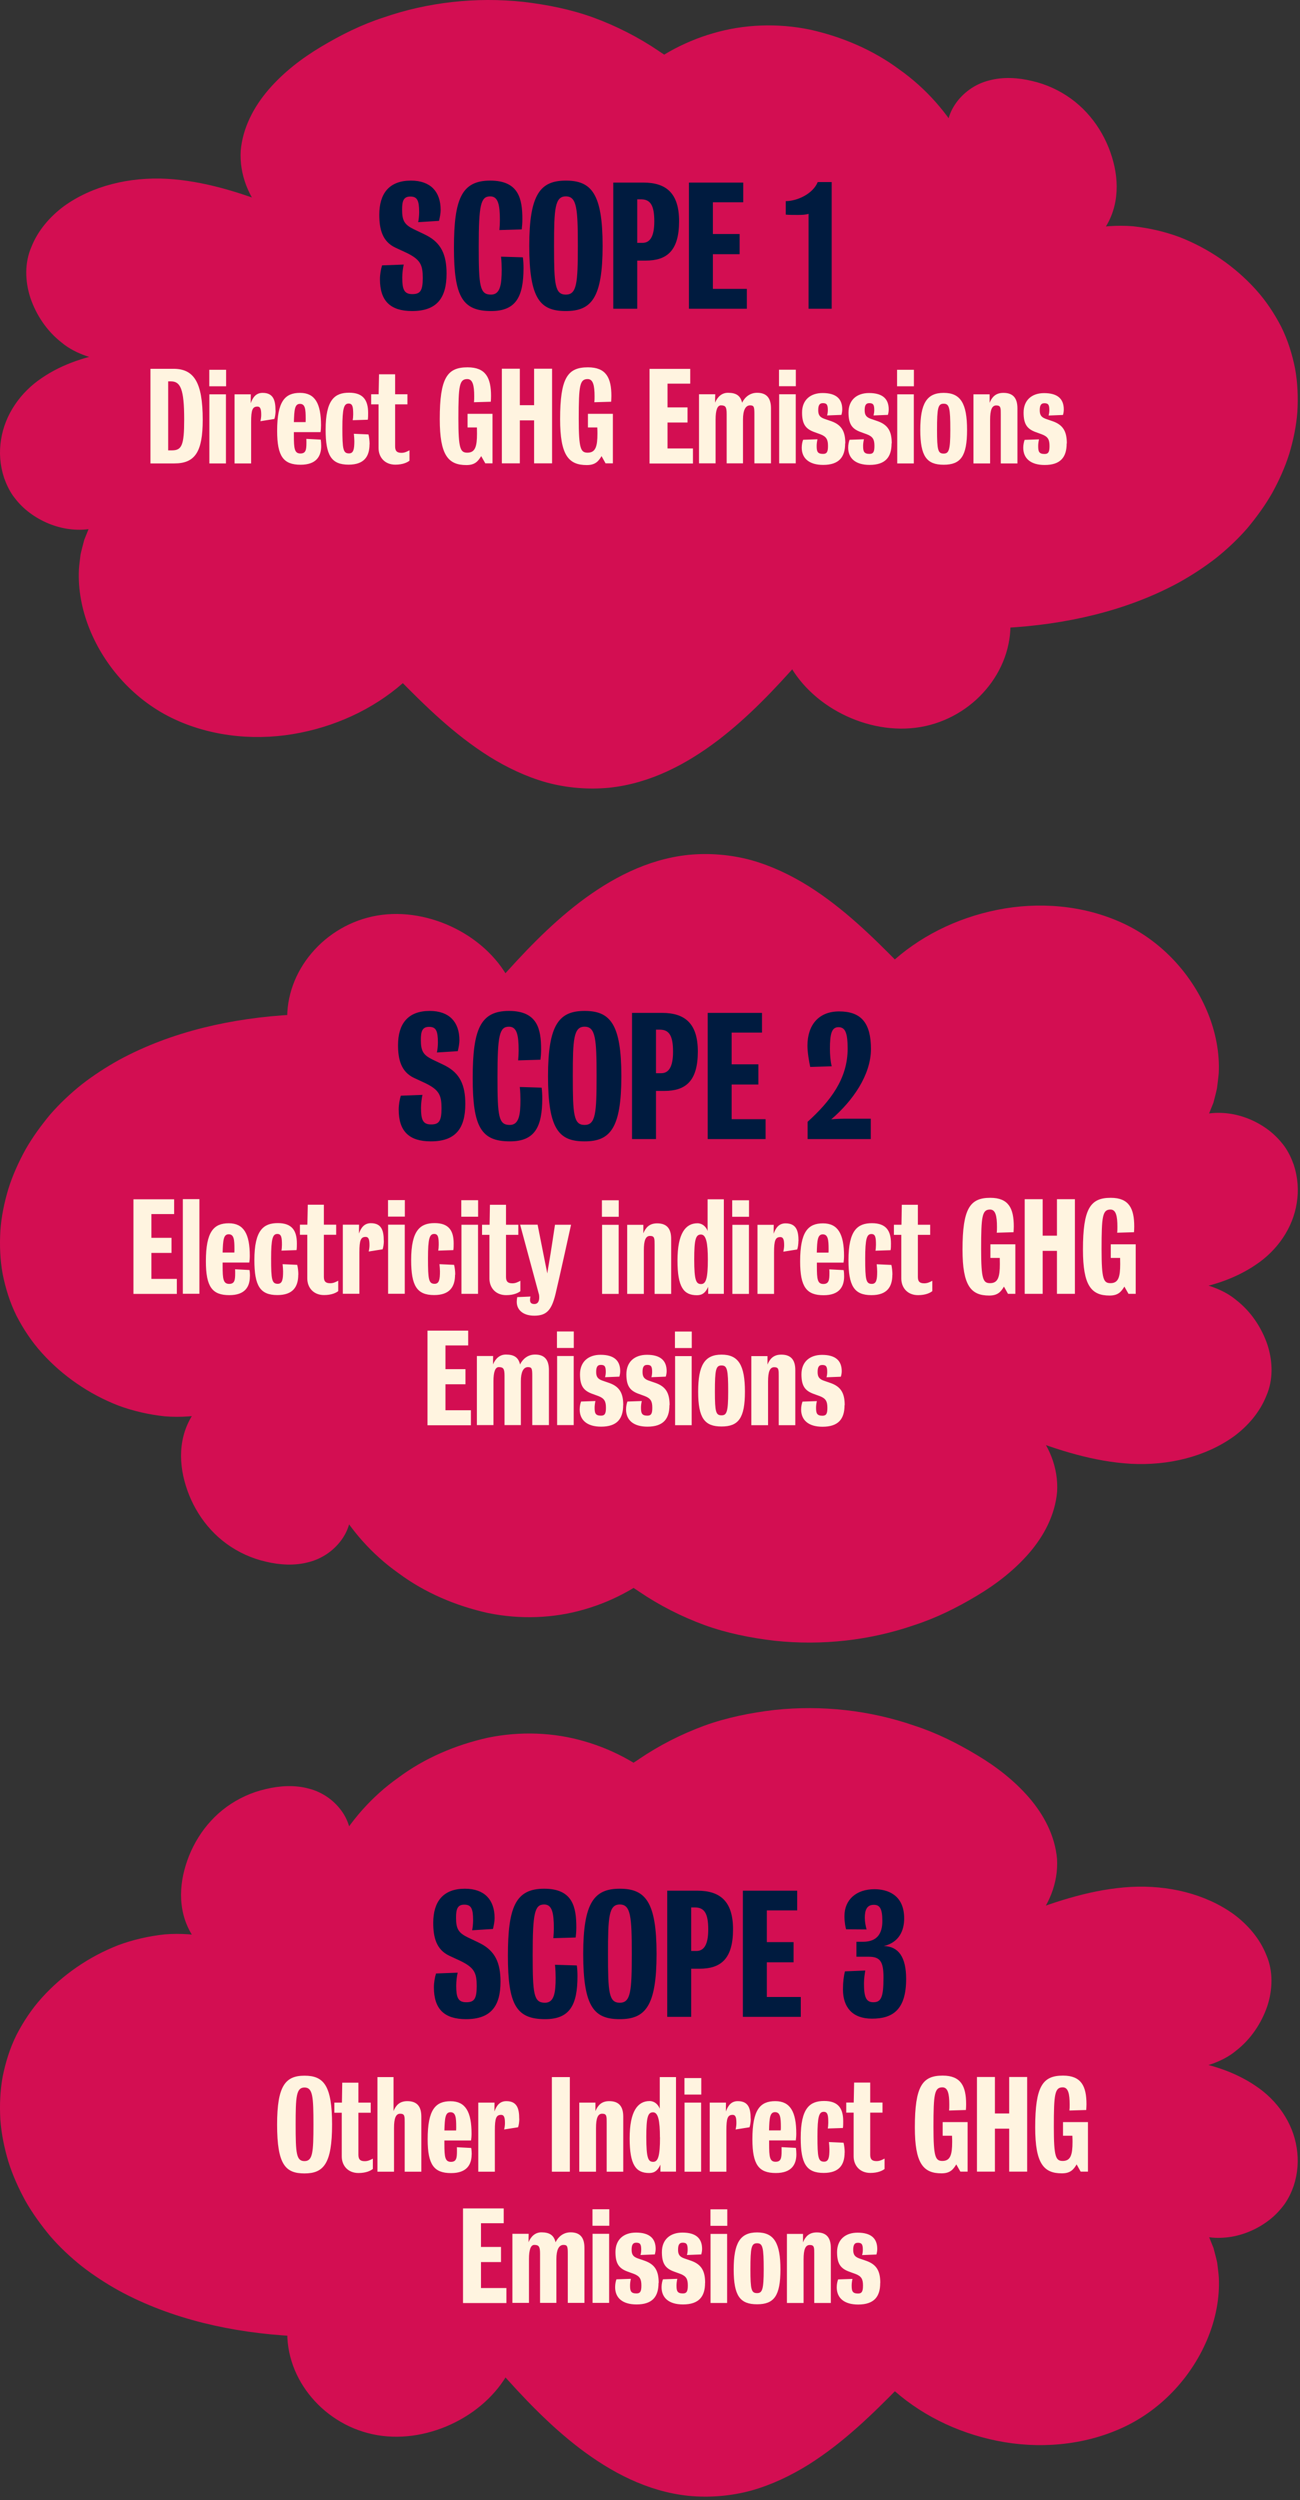
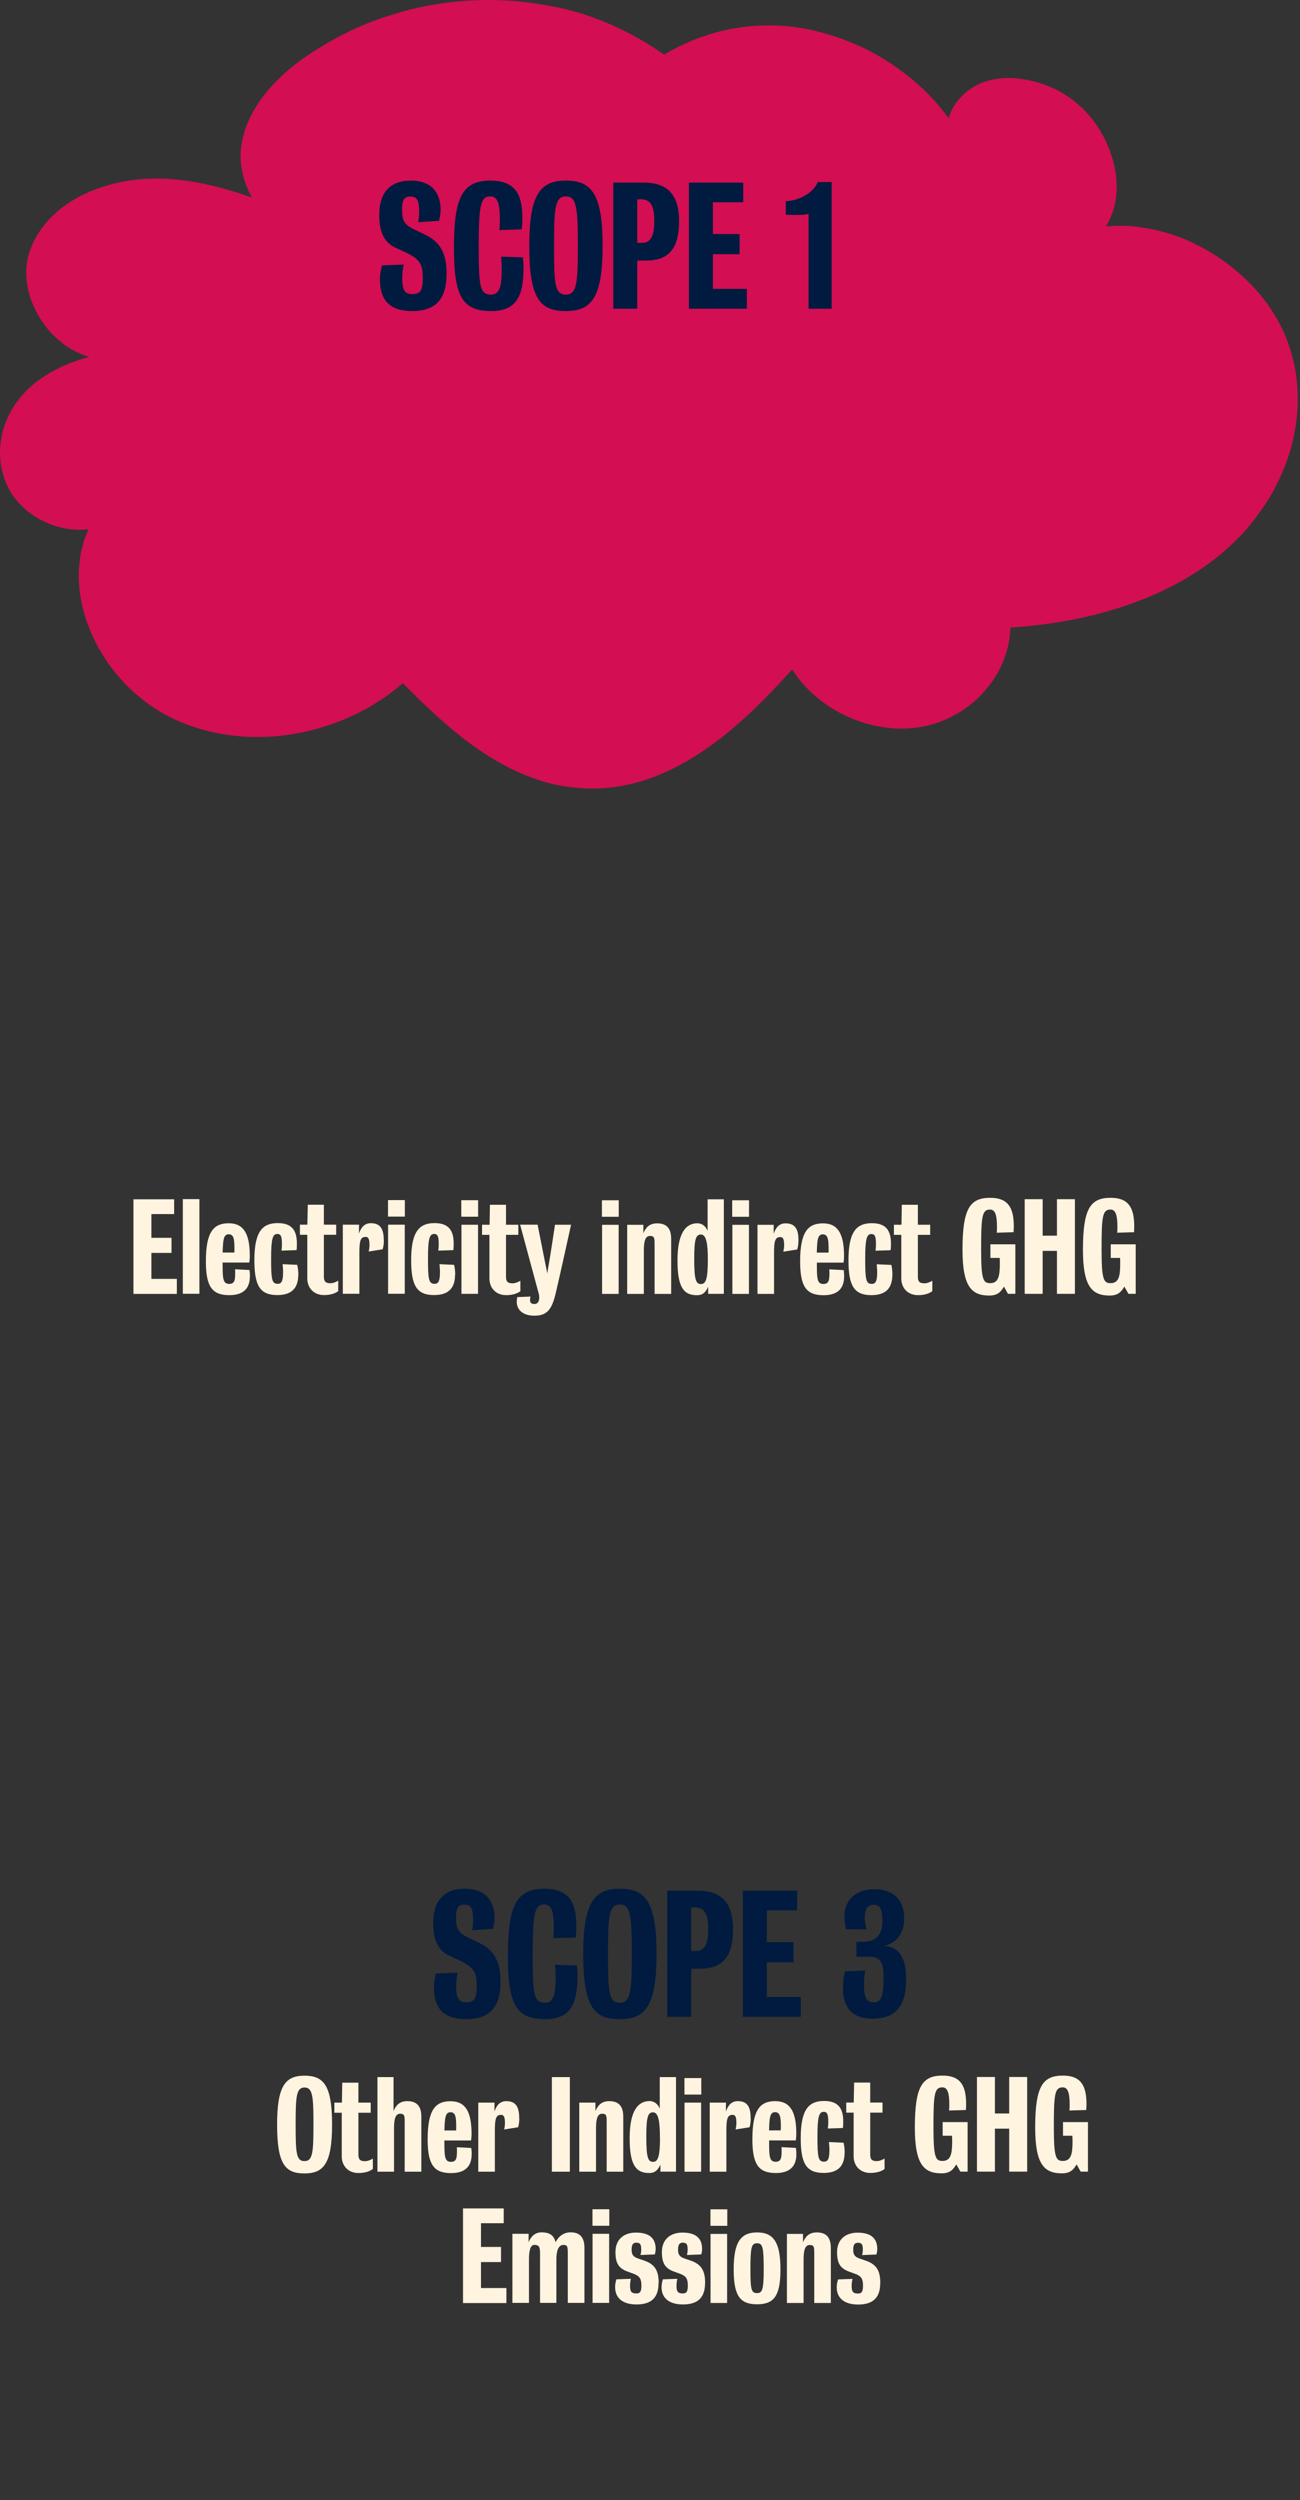
<svg xmlns="http://www.w3.org/2000/svg" width="258" height="496" viewBox="0 0 258 496" fill="none">
  <rect x="0" y="0" width="258" height="496" fill="#333333" stroke="none" />
  <path d="M19.602 103.479C19.195 103.724 18.756 103.854 18.446 103.919C18.137 104.001 17.99 104.082 17.844 104.31L16.72 107.097C16.476 108.059 16.199 109.02 15.988 109.998C15.873 110.992 15.727 111.97 15.662 112.964C15.466 116.957 16.248 120.982 17.762 124.763C20.791 132.293 26.767 139.056 34.697 142.723C42.545 146.357 51.533 147.009 59.642 145.363C67.783 143.733 75.29 139.969 81.054 134.525L78.856 134.427C84.376 140.05 90.123 145.705 97.092 150.089C100.577 152.257 104.371 154.082 108.425 155.223C112.48 156.331 116.746 156.673 120.865 156.282C129.186 155.418 136.383 151.491 142.456 146.895C148.563 142.234 153.74 136.742 158.674 131.168L156.101 130.744C158.316 135.422 162.387 139.251 167.125 141.647C171.863 144.059 177.416 145.135 182.675 144.238C187.918 143.342 192.51 140.555 195.685 136.791C198.877 133.042 200.749 128.202 200.521 123.182L199.137 124.584H199.202C211.431 123.948 223.545 121.227 233.95 115.572C236.523 114.137 238.981 112.54 241.293 110.748C243.557 108.939 245.673 106.95 247.562 104.783C249.386 102.583 251.079 100.269 252.48 97.808C253.847 95.314 255.02 92.739 255.867 90.034C256.681 87.329 257.267 84.542 257.479 81.69C257.641 78.854 257.544 75.969 257.023 73.117C256.453 70.282 255.59 67.479 254.271 64.822C252.903 62.182 251.242 59.672 249.207 57.423C245.136 52.925 239.926 49.307 234.064 47.026C231.117 45.934 228.023 45.233 224.88 44.891C221.721 44.63 218.53 44.891 215.42 45.526L216.934 47.987L216.983 47.938C219.116 46.015 220.5 43.538 221.151 40.947C221.803 38.355 221.738 35.65 221.184 33.059C220.061 27.909 217.146 22.906 212.538 19.565C210.226 17.902 207.604 16.697 204.804 16.061C202.035 15.393 199.056 15.213 196.288 15.963C193.487 16.664 191.045 18.44 189.514 20.755C187.983 23.052 187.348 26.133 188.439 29.099L191.224 28.121V28.088C188.13 22.482 183.782 17.528 178.474 13.779C173.264 9.901 167.109 7.293 160.742 5.875C154.343 4.555 147.651 4.8 141.545 6.592C135.422 8.352 129.87 11.53 125.311 15.686L127.769 17.43V17.397L131.14 11.921L131.807 10.829L130.765 10.145L130.733 10.113C126.662 7.358 122.315 5.158 117.804 3.496C113.278 1.85 108.556 0.921 103.85 0.367C94.406 -0.644 84.848 0.448 76.136 3.463C71.74 4.881 67.637 6.935 63.745 9.265C59.853 11.579 56.255 14.366 53.308 17.772C50.393 21.162 48.179 25.285 47.772 29.914C47.495 34.575 49.335 39.382 52.884 43.082L54.513 40.849H54.48C47.658 38.176 40.493 35.895 33.117 35.471C25.757 35.08 18.316 36.824 12.633 40.947C9.849 43.033 7.52 45.754 6.25 48.949C4.85 52.127 4.948 55.826 6.055 59.167C7.211 62.508 9.279 65.67 12.242 67.968C13.675 69.174 15.418 70.037 17.225 70.657C19.065 71.276 21.019 71.374 22.908 71.227L22.615 69.825C17.485 70.543 12.454 72.14 8.269 75.008C4.068 77.827 0.975 82.244 0.209 87.215C-0.198 89.692 -0.019 92.299 0.812 94.809C1.251 96.048 1.821 97.27 2.619 98.411C3.433 99.519 4.378 100.546 5.485 101.426C7.683 103.169 10.321 104.392 13.154 104.881C14.571 105.109 16.02 105.174 17.453 104.995C18.153 104.864 18.886 104.767 19.553 104.506C19.814 104.408 20.482 104.261 20.14 104.261C19.944 104.212 19.586 103.821 19.635 103.43" fill="#D30E52" />
  <path d="M160.465 61.253H165.057V36.123H162.289C161.312 38.502 158.153 39.904 155.938 39.904V42.577C156.297 42.642 157.925 42.642 158.381 42.642C159.065 42.642 160.009 42.609 160.465 42.414V61.253ZM148.22 61.253V57.309H141.479V50.432H146.788V46.423H141.479V40.132H147.504V36.221H136.725V61.253H148.22ZM129.853 43.913C129.853 46.977 128.974 48.183 127.509 48.183H126.467V39.545H127.216C129.072 39.545 129.853 40.719 129.853 43.913ZM134.771 43.88C134.771 38.339 132.231 36.221 127.671 36.221H121.712V61.253H126.467V51.703H128.127C132.393 51.703 134.771 49.715 134.771 43.88ZM109.956 48.77C109.956 41.403 110.119 38.959 112.3 38.959C114.482 38.959 114.678 41.403 114.678 48.77C114.678 56.136 114.482 58.45 112.3 58.45C110.119 58.45 109.956 56.397 109.956 48.77ZM105.038 48.77C105.038 59.395 107.253 61.709 112.3 61.709C117.348 61.709 119.595 59.167 119.595 48.77C119.595 38.372 117.348 35.83 112.3 35.83C107.253 35.83 105.038 38.502 105.038 48.77ZM103.898 53.17C103.898 52.518 103.866 51.703 103.768 51.051L99.437 50.921C99.535 51.768 99.567 52.811 99.567 53.496C99.567 56.462 99.274 58.45 97.45 58.45C95.236 58.45 95.008 56.82 95.008 48.965C95.008 40.654 95.399 38.959 97.288 38.959C98.851 38.959 99.209 40.588 99.209 43.685C99.209 44.141 99.176 44.989 99.111 45.641L103.54 45.51C103.605 45.021 103.67 44.272 103.67 43.489C103.67 39.448 102.954 35.83 97.288 35.83C91.621 35.83 90.091 39.448 90.091 49.161C90.091 58.874 91.784 61.709 97.483 61.709C102.4 61.709 103.898 58.874 103.898 53.17ZM88.625 54.278C88.625 50.53 87.55 48.215 84.685 46.716C83.805 46.26 82.828 45.836 82.112 45.477C80.256 44.565 79.8 43.783 79.8 41.566C79.8 39.937 80.06 38.991 81.428 38.991C82.796 38.991 83.187 39.741 83.187 42.12C83.187 42.74 83.089 43.652 82.991 44.076L87.127 43.815C87.29 43.131 87.453 42.316 87.453 41.664C87.453 38.013 85.434 35.83 81.558 35.83C77.195 35.83 75.273 38.437 75.273 42.609C75.273 45.477 75.892 47.922 78.465 49.128C79.344 49.552 80.256 49.943 80.712 50.171C83.447 51.508 83.903 52.55 83.903 55.158C83.903 57.766 83.35 58.352 81.819 58.352C80.158 58.352 79.832 57.342 79.832 55.06C79.832 54.245 79.963 53.137 80.126 52.485L75.827 52.648C75.599 53.365 75.403 54.441 75.403 55.386C75.403 59.721 77.488 61.709 81.786 61.709C86.671 61.709 88.625 59.167 88.625 54.278Z" fill="#001B3F" />
-   <path d="M211.724 87.964C211.724 85.601 210.991 84.33 208.988 83.597C208.434 83.401 208.093 83.287 207.523 83.091C206.643 82.765 206.35 82.309 206.35 81.413C206.35 80.565 206.513 79.995 207.278 79.995C208.109 79.995 208.255 80.402 208.255 81.413C208.255 81.755 208.174 82.211 208.109 82.439L210.958 82.325C211.04 82.097 211.121 81.657 211.121 81.234C211.121 79.164 209.933 77.99 207.213 77.99C204.803 77.99 203.143 79.359 203.143 81.853C203.143 84.118 203.826 85.047 205.39 85.666C205.911 85.862 206.383 86.025 206.774 86.172C208.027 86.644 208.288 87.263 208.288 88.486C208.288 89.561 208.125 90.067 207.311 90.067C206.155 90.067 206.041 89.529 206.041 88.453C206.041 88.127 206.09 87.655 206.204 87.166L203.354 87.263C203.208 87.638 203.077 88.225 203.077 88.828C203.077 90.93 204.527 92.25 207.327 92.25C210.502 92.25 211.691 90.67 211.691 87.997L211.724 87.964ZM193.21 91.941H196.499V83.287C196.499 81.364 196.841 80.435 197.72 80.435C198.648 80.435 198.616 80.957 198.616 82.244V91.941H201.921V81.022C201.921 79.017 201.091 77.942 199.137 77.942C197.574 77.942 196.857 78.805 196.401 79.913V78.235H193.194V91.941H193.21ZM185.964 85.291C185.964 80.891 186.16 80.093 187.283 80.093C188.407 80.093 188.602 80.891 188.602 85.291C188.602 89.317 188.309 89.985 187.283 89.985C186.16 89.985 185.964 89.333 185.964 85.291ZM182.642 85.291C182.642 90.539 183.913 92.201 187.283 92.201C190.654 92.201 191.924 90.539 191.924 85.291C191.924 80.044 190.654 77.942 187.283 77.942C183.913 77.942 182.642 80.06 182.642 85.291ZM181.356 91.941V78.235H178.067V91.941H181.356ZM181.372 76.638V73.362H178.034V76.638H181.372ZM176.976 87.948C176.976 85.585 176.243 84.314 174.24 83.58C173.687 83.385 173.345 83.271 172.775 83.075C171.896 82.749 171.603 82.293 171.603 81.397C171.603 80.549 171.765 79.979 172.531 79.979C173.361 79.979 173.508 80.386 173.508 81.397C173.508 81.739 173.426 82.195 173.361 82.423L176.211 82.309C176.292 82.081 176.374 81.641 176.374 81.217C176.374 79.147 175.185 77.974 172.466 77.974C170.056 77.974 168.395 79.343 168.395 81.837C168.395 84.102 169.079 85.031 170.642 85.65C171.147 85.846 171.635 86.009 172.026 86.155C173.28 86.628 173.54 87.247 173.54 88.469C173.54 89.545 173.377 90.05 172.563 90.05C171.424 90.05 171.293 89.513 171.293 88.437C171.293 88.111 171.342 87.638 171.456 87.149L168.607 87.247C168.46 87.622 168.33 88.209 168.33 88.812C168.33 90.914 169.779 92.234 172.58 92.234C175.755 92.234 176.943 90.653 176.943 87.981L176.976 87.948ZM167.76 87.948C167.76 85.585 167.027 84.314 165.024 83.58C164.471 83.385 164.129 83.271 163.559 83.075C162.68 82.749 162.387 82.293 162.387 81.397C162.387 80.549 162.549 79.979 163.315 79.979C164.145 79.979 164.292 80.386 164.292 81.397C164.292 81.739 164.227 82.195 164.145 82.423L166.995 82.309C167.06 82.081 167.157 81.641 167.157 81.217C167.157 79.147 165.969 77.974 163.25 77.974C160.84 77.974 159.179 79.343 159.179 81.837C159.179 84.102 159.863 85.031 161.426 85.65C161.931 85.846 162.419 86.009 162.81 86.155C164.047 86.628 164.324 87.247 164.324 88.469C164.324 89.545 164.161 90.05 163.347 90.05C162.191 90.05 162.077 89.513 162.077 88.437C162.077 88.111 162.126 87.638 162.24 87.149L159.391 87.247C159.244 87.622 159.114 88.209 159.114 88.812C159.114 90.914 160.563 92.234 163.364 92.234C166.539 92.234 167.727 90.653 167.727 87.981L167.76 87.948ZM157.925 91.924V78.219H154.636V91.924H157.925ZM157.941 76.621V73.346H154.603V76.621H157.941ZM153.008 91.924V81.005C153.008 79.001 152.177 77.925 150.256 77.925C148.872 77.925 147.83 78.756 147.276 79.897C146.967 78.528 146.136 77.925 144.475 77.925C143.303 77.925 142.424 78.659 141.919 79.881C141.919 79.262 141.919 78.707 141.952 78.219H138.728V91.924H142.017V83.206C142.017 81.38 142.375 80.419 143.075 80.419C144.003 80.419 144.215 80.761 144.215 82.146V91.924H147.455V83.222C147.455 81.445 147.927 80.419 148.872 80.419C149.653 80.419 149.718 80.761 149.718 82.179V91.924H153.008ZM137.523 91.924V88.975H132.475V83.825H136.448V80.826H132.475V76.116H136.985V73.183H128.909V91.957H137.523V91.924ZM121.631 91.924V82.097H116.681V84.803H118.537C118.569 85.438 118.569 85.683 118.569 86.025C118.569 88.584 118.195 89.806 116.632 89.806C115.248 89.806 114.857 89.056 114.857 83.043C114.857 76.491 115.052 75.204 116.632 75.204C117.706 75.204 117.999 76.475 117.999 78.626C117.999 79.05 117.999 79.424 117.951 79.799L121.289 79.702C121.305 79.457 121.337 78.87 121.337 78.561C121.337 74.975 120.312 72.873 116.681 72.873C112.659 72.873 111.161 74.943 111.161 83.157C111.161 90.295 112.822 92.267 116.453 92.267C118.162 92.267 118.781 91.501 119.384 90.49L120.181 91.924H121.631ZM99.6 91.924H103.166V83.401H105.999V91.924H109.565V73.15H105.999V80.386H103.166V73.15H99.6V91.924ZM97.744 91.924V82.097H92.794V84.803H94.65C94.666 85.438 94.666 85.683 94.666 86.025C94.666 88.584 94.308 89.806 92.745 89.806C91.361 89.806 90.97 89.056 90.97 83.043C90.97 76.491 91.165 75.204 92.745 75.204C93.819 75.204 94.112 76.475 94.112 78.626C94.112 79.05 94.112 79.424 94.064 79.799L97.402 79.702C97.434 79.457 97.451 78.87 97.451 78.561C97.451 74.975 96.425 72.873 92.794 72.873C88.755 72.873 87.274 74.943 87.274 83.157C87.274 90.295 88.935 92.267 92.566 92.267C94.275 92.267 94.878 91.501 95.497 90.49L96.311 91.924H97.76H97.744ZM81.265 91.387V89.333C80.809 89.578 80.321 89.838 79.686 89.838C78.758 89.838 78.416 89.48 78.416 88.551V80.223H80.858V78.219H78.416V74.258H75.224L75.143 78.219H73.661V80.223H75.127V88.893C75.127 90.702 76.348 92.185 78.448 92.185C79.963 92.185 80.858 91.729 81.282 91.387H81.265ZM73.352 88.144C73.352 87.459 73.254 86.66 73.124 86.188L70.226 86.058C70.274 86.498 70.323 87.133 70.323 87.492C70.323 89.105 70.16 89.953 69.265 89.953C68.093 89.953 67.946 89.121 67.946 84.917C67.946 80.94 68.272 80.06 69.2 80.06C69.998 80.06 70.095 80.793 70.095 82.228C70.095 82.619 70.046 83.157 69.998 83.368L72.994 83.271C73.059 82.928 73.059 82.391 73.059 81.934C73.059 79.424 72.114 77.909 69.281 77.909C66.448 77.909 64.624 79.278 64.624 85.243C64.624 90.344 65.748 92.185 69.183 92.185C72.261 92.185 73.336 90.572 73.336 88.127L73.352 88.144ZM60.667 83.059C60.667 83.254 60.667 83.564 60.651 83.743H58.323C58.404 81.282 58.486 80.125 59.528 80.125C60.57 80.125 60.667 81.168 60.667 83.059ZM63.745 88.486C63.745 88.127 63.712 87.557 63.647 87.215L60.798 87.068C60.814 87.263 60.814 87.589 60.814 87.85C60.814 89.219 60.7 89.969 59.625 89.969C58.453 89.969 58.323 89.024 58.323 86.432V85.731H63.615C63.664 85.438 63.712 84.9 63.712 84.412C63.712 80.06 62.524 77.942 59.544 77.942C56.564 77.942 55.001 79.588 55.001 85.487C55.001 90.572 56.271 92.201 59.658 92.201C62.768 92.201 63.745 90.539 63.745 88.486ZM54.675 81.429C54.675 79.424 54.252 77.942 52.119 77.942C50.735 77.942 50.149 78.936 49.758 79.995C49.758 79.408 49.758 78.822 49.774 78.235H46.55V91.941H49.839V83.711C49.839 81.315 50.116 80.663 51.093 80.663C51.745 80.663 51.842 81.348 51.842 82.342C51.842 82.717 51.777 83.189 51.679 83.564L54.447 83.124C54.594 82.733 54.692 82.032 54.692 81.445L54.675 81.429ZM44.841 91.941V78.235H41.551V91.941H44.841ZM44.873 76.638V73.362H41.535V76.638H44.873ZM36.553 83.238C36.553 88.437 36.048 89.35 34.094 89.35H33.377V75.66H33.915C35.82 75.66 36.553 77.175 36.553 83.238ZM40.233 83.287C40.233 75.709 38.425 73.166 34.403 73.166H29.86V91.941H34.615C38.718 91.941 40.233 89.627 40.233 83.287Z" fill="#FFF4E0" />
-   <path d="M237.932 222.397C238.339 222.152 238.779 222.022 239.088 221.957C239.397 221.875 239.544 221.794 239.691 221.566L240.814 218.779C241.058 217.817 241.335 216.856 241.531 215.878C241.644 214.884 241.791 213.906 241.872 212.912C242.068 208.919 241.286 204.894 239.772 201.113C236.743 193.583 230.768 186.82 222.838 183.153C214.989 179.519 206.018 178.867 197.892 180.513C189.751 182.143 182.245 185.907 176.481 191.351L178.679 191.448C173.159 185.826 167.411 180.171 160.442 175.787C156.957 173.619 153.163 171.794 149.109 170.653C145.055 169.545 140.788 169.203 136.669 169.594C128.348 170.458 121.151 174.385 115.078 178.981C108.972 183.642 103.81 189.134 98.86 194.708L101.433 195.132C99.218 190.454 95.148 186.624 90.409 184.229C85.671 181.817 80.102 180.741 74.859 181.637C69.616 182.534 65.024 185.321 61.849 189.085C58.658 192.834 56.785 197.674 57.013 202.693L58.397 201.292H58.332C46.087 201.927 33.989 204.649 23.584 210.304C21.012 211.738 18.553 213.336 16.241 215.128C13.977 216.937 11.861 218.925 9.972 221.093C8.148 223.293 6.455 225.607 5.055 228.068C3.687 230.562 2.514 233.137 1.668 235.842C0.854 238.547 0.267 241.334 0.072 244.186C-0.091 247.022 0.007 249.906 0.528 252.758C1.098 255.594 1.961 258.397 3.28 261.054C4.647 263.694 6.308 266.204 8.344 268.453C12.414 272.951 17.625 276.569 23.487 278.85C26.434 279.942 29.528 280.643 32.67 280.985C35.829 281.246 39.021 280.985 42.131 280.35L40.616 277.889L40.567 277.938C38.434 279.861 37.05 282.338 36.399 284.929C35.748 287.52 35.813 290.226 36.367 292.817C37.49 297.967 40.405 302.97 45.013 306.311C47.325 307.973 49.946 309.179 52.747 309.815C55.515 310.483 58.495 310.662 61.263 309.913C64.064 309.212 66.506 307.436 68.037 305.121C69.567 302.823 70.202 299.743 69.111 296.777L66.327 297.755V297.788C69.421 303.394 73.768 308.348 79.076 312.097C84.287 315.975 90.442 318.583 96.808 320.001C103.208 321.321 109.9 321.076 116.006 319.284C122.128 317.523 127.681 314.346 132.256 310.19L129.798 308.446V308.479L126.427 313.954L125.759 315.046L126.801 315.731L126.834 315.763C130.905 318.518 135.252 320.718 139.763 322.38C144.289 324.026 149.011 324.955 153.717 325.509C163.161 326.52 172.719 325.428 181.43 322.413C185.827 320.995 189.93 318.941 193.822 316.611C197.713 314.297 201.312 311.51 204.259 308.104C207.174 304.714 209.388 300.591 209.795 295.946C210.072 291.285 208.232 286.477 204.682 282.794L203.054 285.027H203.087C209.909 287.7 217.074 289.981 224.45 290.405C231.81 290.796 239.251 289.036 244.934 284.929C247.734 282.843 250.046 280.121 251.317 276.927C252.717 273.749 252.619 270.05 251.512 266.709C250.356 263.368 248.288 260.206 245.324 257.908C243.892 256.702 242.149 255.839 240.342 255.219C238.502 254.6 236.548 254.502 234.659 254.649L234.952 256.05C240.081 255.333 245.113 253.736 249.297 250.868C253.498 248.049 256.592 243.632 257.357 238.661C257.765 236.184 257.585 233.577 256.755 231.067C256.315 229.828 255.745 228.606 254.948 227.465C254.133 226.357 253.173 225.33 252.082 224.45C249.884 222.706 247.246 221.484 244.413 220.995C242.996 220.767 241.547 220.702 240.114 220.881C239.414 221.011 238.681 221.109 238.013 221.37C237.753 221.468 237.085 221.614 237.427 221.614C237.623 221.663 237.981 222.055 237.932 222.446" fill="#D30E52" />
-   <path d="M160.279 225.982H172.817V221.941H167.9C166.792 221.941 165.88 221.973 164.969 222.071C169.267 218.388 172.85 213.238 172.85 208.12C172.85 203.003 170.961 200.656 166.532 200.656C162.494 200.656 160.247 203.329 160.247 207.469C160.247 208.74 160.572 210.695 160.8 211.673L165.066 211.543C164.806 210.565 164.708 209.131 164.708 208.088C164.708 205.057 165.066 203.785 166.402 203.785C167.737 203.785 168.225 204.861 168.225 208.055C168.225 214.02 164.806 218.453 160.279 222.56V225.982ZM151.942 225.982V222.038H145.201V215.161H150.509V211.152H145.201V204.861H151.226V200.95H140.447V225.982H151.942ZM133.575 208.642C133.575 211.706 132.696 212.912 131.231 212.912H130.188V204.274H130.937C132.794 204.274 133.575 205.448 133.575 208.642ZM138.493 208.609C138.493 203.068 135.953 200.95 131.393 200.95H125.434V225.982H130.188V216.432H131.849C136.115 216.432 138.493 214.444 138.493 208.609ZM113.678 213.499C113.678 206.132 113.84 203.688 116.022 203.688C118.204 203.688 118.4 206.132 118.4 213.499C118.4 220.865 118.204 223.179 116.022 223.179C113.84 223.179 113.678 221.126 113.678 213.499ZM108.76 213.499C108.76 224.124 110.975 226.439 116.022 226.439C121.07 226.439 123.317 223.896 123.317 213.499C123.317 203.101 121.07 200.559 116.022 200.559C110.975 200.559 108.76 203.231 108.76 213.499ZM107.62 217.899C107.62 217.247 107.588 216.432 107.49 215.78L103.159 215.65C103.257 216.497 103.289 217.54 103.289 218.225C103.289 221.191 102.996 223.179 101.172 223.179C98.958 223.179 98.73 221.549 98.73 213.694C98.73 205.383 99.121 203.688 101.01 203.688C102.573 203.688 102.931 205.317 102.931 208.414C102.931 208.87 102.898 209.718 102.833 210.37L107.262 210.239C107.327 209.75 107.392 209.001 107.392 208.218C107.392 204.177 106.676 200.559 101.01 200.559C95.343 200.559 93.812 204.177 93.812 213.89C93.812 223.603 95.506 226.439 101.205 226.439C106.122 226.439 107.62 223.603 107.62 217.899ZM92.347 219.007C92.347 215.259 91.272 212.944 88.407 211.445C87.527 210.989 86.55 210.565 85.834 210.207C83.978 209.294 83.522 208.512 83.522 206.295C83.522 204.665 83.782 203.72 85.15 203.72C86.518 203.72 86.909 204.47 86.909 206.849C86.909 207.469 86.811 208.381 86.713 208.805L90.849 208.544C91.012 207.86 91.175 207.045 91.175 206.393C91.175 202.742 89.156 200.559 85.28 200.559C80.916 200.559 78.995 203.166 78.995 207.338C78.995 210.207 79.614 212.651 82.186 213.857C83.066 214.281 83.978 214.672 84.434 214.9C87.169 216.236 87.625 217.28 87.625 219.887C87.625 222.495 87.071 223.081 85.541 223.081C83.88 223.081 83.554 222.071 83.554 219.789C83.554 218.974 83.685 217.866 83.847 217.214L79.549 217.377C79.321 218.094 79.125 219.17 79.125 220.115C79.125 224.45 81.21 226.439 85.508 226.439C90.393 226.439 92.347 223.896 92.347 219.007Z" fill="#001B3F" />
  <path d="M225.394 256.686V246.859H220.444V249.564H222.3C222.317 250.2 222.317 250.444 222.317 250.787C222.317 253.345 221.958 254.568 220.395 254.568C219.011 254.568 218.62 253.818 218.62 247.804C218.62 241.253 218.816 239.965 220.395 239.965C221.47 239.965 221.763 241.236 221.763 243.388C221.763 243.811 221.763 244.186 221.714 244.561L225.052 244.463C225.085 244.219 225.101 243.632 225.101 243.322C225.101 239.737 224.075 237.635 220.444 237.635C216.422 237.635 214.924 239.705 214.924 247.918C214.924 255.056 216.585 257.028 220.216 257.028C221.926 257.028 222.528 256.262 223.147 255.252L223.961 256.686H225.394ZM203.363 256.686H206.929V248.163H209.763V256.686H213.328V237.912H209.763V245.148H206.929V237.912H203.363V256.686ZM201.507 256.686V246.859H196.557V249.564H198.413C198.43 250.2 198.43 250.444 198.43 250.787C198.43 253.345 198.055 254.568 196.492 254.568C195.108 254.568 194.717 253.818 194.717 247.804C194.717 241.253 194.913 239.965 196.492 239.965C197.567 239.965 197.86 241.236 197.86 243.388C197.86 243.811 197.86 244.186 197.811 244.561L201.149 244.463C201.165 244.219 201.198 243.632 201.198 243.322C201.198 239.737 200.172 237.635 196.541 237.635C192.519 237.635 191.021 239.705 191.021 247.918C191.021 255.056 192.682 257.028 196.313 257.028C198.023 257.028 198.641 256.262 199.244 255.252L200.042 256.686H201.491H201.507ZM185.029 256.148V254.095C184.573 254.339 184.084 254.6 183.433 254.6C182.505 254.6 182.163 254.242 182.163 253.313V244.985H184.606V242.98H182.163V239.02H178.972L178.907 242.98H177.408V244.985H178.874V253.655C178.874 255.464 180.095 256.947 182.196 256.947C183.71 256.947 184.606 256.491 185.029 256.148ZM177.115 252.905C177.115 252.221 177.018 251.422 176.904 250.95L173.989 250.819C174.038 251.259 174.087 251.895 174.087 252.253C174.087 253.867 173.924 254.714 173.028 254.714C171.856 254.714 171.709 253.883 171.709 249.678C171.709 245.702 172.035 244.822 172.947 244.822C173.761 244.822 173.843 245.555 173.843 246.989C173.843 247.38 173.794 247.918 173.745 248.13L176.741 248.032C176.822 247.69 176.822 247.152 176.822 246.696C176.822 244.186 175.878 242.671 173.045 242.671C170.211 242.671 168.388 244.04 168.388 250.004C168.388 255.105 169.511 256.947 172.947 256.947C176.024 256.947 177.099 255.334 177.099 252.889L177.115 252.905ZM164.447 247.821C164.447 248.016 164.447 248.326 164.431 248.505H162.103C162.168 246.044 162.265 244.887 163.291 244.887C164.317 244.887 164.447 245.93 164.447 247.821ZM167.525 253.247C167.525 252.889 167.508 252.319 167.427 251.976L164.578 251.83C164.61 252.025 164.61 252.351 164.61 252.612C164.61 253.981 164.48 254.731 163.405 254.731C162.233 254.731 162.119 253.785 162.119 251.194V250.493H167.411C167.46 250.2 167.509 249.662 167.509 249.173C167.509 244.822 166.304 242.703 163.34 242.703C160.377 242.703 158.797 244.349 158.797 250.249C158.797 255.334 160.067 256.963 163.454 256.963C166.548 256.963 167.525 255.301 167.525 253.247ZM158.472 246.191C158.472 244.186 158.048 242.703 155.899 242.703C154.515 242.703 153.929 243.697 153.538 244.757C153.538 244.17 153.538 243.583 153.554 242.997H150.33V256.702H153.619V248.472C153.619 246.077 153.896 245.425 154.857 245.425C155.524 245.425 155.622 246.109 155.622 247.103C155.622 247.478 155.541 247.951 155.459 248.326L158.211 247.886C158.358 247.495 158.455 246.794 158.455 246.207L158.472 246.191ZM148.637 256.702V242.997H145.348V256.702H148.637ZM148.653 241.399V238.124H145.315V241.399H148.653ZM143.654 256.702V237.928H140.43V244.203C140.121 243.371 139.404 242.687 138.411 242.687C136.034 242.687 134.454 244.74 134.454 250.07C134.454 255.399 135.692 256.963 138.33 256.963C139.453 256.963 140.056 256.377 140.544 255.301V256.686H143.654V256.702ZM140.479 249.89C140.479 253.573 140.121 254.747 139.144 254.747C138.167 254.747 137.776 254.095 137.776 249.858C137.776 245.897 138.069 244.92 139.111 244.92C140.153 244.92 140.479 246.647 140.479 249.874V249.89ZM124.489 256.702H127.778V248.049C127.778 246.126 128.12 245.197 129 245.197C129.928 245.197 129.911 245.718 129.911 247.006V256.702H133.201V245.783C133.201 243.779 132.37 242.703 130.416 242.703C128.853 242.703 128.137 243.567 127.681 244.675V242.997H124.473V256.702H124.489ZM122.78 256.702V242.997H119.49V256.702H122.78ZM122.796 241.399V238.124H119.458V241.399H122.796ZM113.319 242.98H110.144C110.144 242.98 109.2 249.287 108.955 250.575C108.858 251.129 108.711 251.944 108.613 252.644C108.499 251.944 108.402 251.601 108.206 250.591C107.718 248.179 106.692 242.964 106.692 242.964H103.224L106.985 256.898C107.132 258.071 106.79 258.707 106.041 258.707C105.406 258.707 105.194 258.397 105.194 257.925C105.194 257.762 105.21 257.468 105.292 257.224L102.654 257.338C102.589 257.664 102.556 257.974 102.556 258.267C102.556 259.946 103.891 261.021 106.024 261.021C108.385 261.021 109.444 260.043 110.242 256.751C110.942 253.867 113.335 242.964 113.335 242.964L113.319 242.98ZM103.273 256.148V254.095C102.817 254.339 102.328 254.6 101.693 254.6C100.765 254.6 100.423 254.242 100.423 253.313V244.985H102.866V242.98H100.423V239.02H97.232L97.166 242.98H95.668V244.985H97.134V253.655C97.134 255.464 98.355 256.947 100.456 256.947C101.97 256.947 102.866 256.491 103.289 256.148H103.273ZM94.871 256.686V242.98H91.582V256.686H94.871ZM94.887 241.383V238.107H91.549V241.383H94.887ZM90.344 252.889C90.344 252.204 90.246 251.406 90.116 250.933L87.218 250.803C87.267 251.243 87.315 251.879 87.315 252.237C87.315 253.85 87.153 254.698 86.257 254.698C85.085 254.698 84.938 253.867 84.938 249.662C84.938 245.686 85.248 244.806 86.176 244.806C86.974 244.806 87.071 245.539 87.071 246.973C87.071 247.364 87.022 247.902 86.974 248.114L89.969 248.016C90.035 247.674 90.035 247.136 90.035 246.68C90.035 244.17 89.09 242.654 86.257 242.654C83.424 242.654 81.6 244.023 81.6 249.988C81.6 255.089 82.724 256.931 86.159 256.931C89.237 256.931 90.311 255.317 90.311 252.873L90.344 252.889ZM80.33 256.67V242.964H77.025V256.67H80.33ZM80.346 241.367V238.091H77.008V241.367H80.346ZM76.162 246.158C76.162 244.154 75.738 242.671 73.605 242.671C72.221 242.671 71.619 243.665 71.244 244.724C71.244 244.137 71.244 243.551 71.26 242.964H68.037V256.67H71.326V248.44C71.326 246.044 71.603 245.392 72.563 245.392C73.231 245.392 73.328 246.077 73.328 247.071C73.328 247.446 73.263 247.918 73.166 248.293L75.934 247.853C76.08 247.462 76.178 246.761 76.178 246.174L76.162 246.158ZM67.125 256.132V254.079C66.669 254.323 66.18 254.584 65.545 254.584C64.617 254.584 64.275 254.225 64.275 253.296V244.969H66.718V242.964H64.275V239.004H61.084L61.002 242.964H59.521V244.969H60.986V253.639C60.986 255.448 62.207 256.931 64.308 256.931C65.822 256.931 66.734 256.474 67.141 256.132H67.125ZM59.211 252.889C59.211 252.204 59.114 251.406 58.983 250.933L56.085 250.803C56.134 251.243 56.183 251.879 56.183 252.237C56.183 253.85 56.02 254.698 55.124 254.698C53.952 254.698 53.805 253.867 53.805 249.662C53.805 245.686 54.131 244.806 55.043 244.806C55.857 244.806 55.955 245.539 55.955 246.973C55.955 247.364 55.906 247.902 55.857 248.114L58.853 248.016C58.918 247.674 58.918 247.136 58.918 246.68C58.918 244.17 57.974 242.654 55.141 242.654C52.307 242.654 50.484 244.023 50.484 249.988C50.484 255.089 51.607 256.931 55.043 256.931C58.12 256.931 59.195 255.317 59.195 252.873L59.211 252.889ZM46.527 247.804C46.527 248 46.527 248.309 46.511 248.489H44.182C44.264 246.028 44.345 244.871 45.387 244.871C46.429 244.871 46.527 245.914 46.527 247.804ZM49.604 253.231C49.604 252.873 49.588 252.302 49.507 251.96L46.657 251.813C46.673 252.009 46.673 252.335 46.673 252.596C46.673 253.965 46.559 254.714 45.485 254.714C44.312 254.714 44.182 253.769 44.182 251.178V250.477H49.474C49.523 250.184 49.572 249.646 49.572 249.157C49.572 244.806 48.383 242.687 45.403 242.687C42.424 242.687 40.86 244.333 40.86 250.232C40.86 255.317 42.13 256.947 45.517 256.947C48.627 256.947 49.588 255.285 49.588 253.231H49.604ZM39.574 256.67V237.896H36.285V256.67H39.574ZM35.096 256.67V253.72H30.049V248.57H34.038V245.572H30.049V240.862H34.559V237.928H26.483V256.702H35.096V256.67Z" fill="#FFF4E0" />
-   <path d="M167.639 278.769C167.639 276.406 166.906 275.135 164.903 274.401C164.35 274.206 164.008 274.092 163.438 273.896C162.559 273.57 162.266 273.114 162.266 272.217C162.266 271.37 162.428 270.8 163.194 270.8C164.024 270.8 164.171 271.207 164.171 272.217C164.171 272.56 164.106 273.016 164.024 273.244L166.874 273.13C166.955 272.902 167.053 272.462 167.053 272.038C167.053 269.968 165.848 268.795 163.145 268.795C160.719 268.795 159.058 270.164 159.058 272.657C159.058 274.923 159.742 275.852 161.305 276.471C161.81 276.667 162.298 276.829 162.689 276.976C163.926 277.449 164.203 278.068 164.203 279.29C164.203 280.366 164.04 280.871 163.226 280.871C162.086 280.871 161.956 280.333 161.956 279.258C161.956 278.932 162.005 278.459 162.119 277.97L159.27 278.068C159.123 278.443 158.993 279.03 158.993 279.633C158.993 281.735 160.442 283.055 163.243 283.055C166.418 283.055 167.606 281.474 167.606 278.801L167.639 278.769ZM149.125 282.745H152.431V274.092C152.431 272.168 152.773 271.24 153.652 271.24C154.58 271.24 154.548 271.761 154.548 273.049V282.745H157.837V271.826C157.837 269.822 157.006 268.746 155.052 268.746C153.489 268.746 152.773 269.61 152.317 270.718V269.039H149.109V282.745H149.125ZM141.879 276.096C141.879 271.696 142.075 270.897 143.198 270.897C144.322 270.897 144.517 271.696 144.517 276.096C144.517 280.122 144.224 280.79 143.198 280.79C142.075 280.79 141.879 280.138 141.879 276.096ZM138.558 276.096C138.558 281.344 139.828 283.006 143.198 283.006C146.569 283.006 147.839 281.344 147.839 276.096C147.839 270.848 146.569 268.746 143.198 268.746C139.828 268.746 138.558 270.865 138.558 276.096ZM137.271 282.745V269.039H133.982V282.745H137.271ZM137.288 267.442V264.167H133.95V267.442H137.288ZM132.891 278.753C132.891 276.389 132.159 275.118 130.156 274.385C129.602 274.189 129.26 274.075 128.69 273.88C127.811 273.554 127.518 273.097 127.518 272.201C127.518 271.354 127.681 270.783 128.446 270.783C129.277 270.783 129.423 271.191 129.423 272.201C129.423 272.543 129.358 273 129.276 273.228L132.126 273.114C132.207 272.886 132.305 272.446 132.305 272.022C132.305 269.952 131.1 268.779 128.397 268.779C125.971 268.779 124.31 270.148 124.31 272.641C124.31 274.906 124.994 275.835 126.557 276.455C127.062 276.65 127.551 276.813 127.941 276.96C129.179 277.432 129.456 278.052 129.456 279.274C129.456 280.35 129.293 280.855 128.479 280.855C127.339 280.855 127.209 280.317 127.209 279.241C127.209 278.916 127.257 278.443 127.371 277.954L124.522 278.052C124.375 278.427 124.245 279.013 124.245 279.616C124.245 281.719 125.694 283.039 128.495 283.039C131.67 283.039 132.859 281.458 132.859 278.785L132.891 278.753ZM123.691 278.753C123.691 276.389 122.959 275.118 120.956 274.385C120.402 274.189 120.06 274.075 119.491 273.88C118.611 273.554 118.318 273.097 118.318 272.201C118.318 271.354 118.481 270.783 119.246 270.783C120.077 270.783 120.223 271.191 120.223 272.201C120.223 272.543 120.158 273 120.077 273.228L122.926 273.114C122.991 272.886 123.089 272.446 123.089 272.022C123.089 269.952 121.884 268.779 119.181 268.779C116.771 268.779 115.11 270.148 115.11 272.641C115.11 274.906 115.794 275.835 117.357 276.455C117.862 276.65 118.351 276.813 118.741 276.96C119.979 277.432 120.256 278.052 120.256 279.274C120.256 280.35 120.093 280.855 119.279 280.855C118.123 280.855 118.009 280.317 118.009 279.241C118.009 278.916 118.058 278.443 118.172 277.954L115.322 278.052C115.176 278.427 115.045 279.013 115.045 279.616C115.045 281.719 116.494 283.039 119.295 283.039C122.47 283.039 123.675 281.458 123.675 278.785L123.691 278.753ZM113.857 282.729V269.023H110.568V282.729H113.857ZM113.873 267.426V264.15H110.535V267.426H113.873ZM108.939 282.729V271.81C108.939 269.805 108.109 268.73 106.187 268.73C104.803 268.73 103.761 269.561 103.208 270.702C102.898 269.333 102.068 268.73 100.407 268.73C99.235 268.73 98.355 269.463 97.851 270.685C97.851 270.066 97.851 269.512 97.867 269.023H94.643V282.729H97.932V274.01C97.932 272.185 98.29 271.223 98.99 271.223C99.918 271.223 100.13 271.566 100.13 272.951V282.729H103.37V274.026C103.37 272.25 103.843 271.223 104.787 271.223C105.569 271.223 105.634 271.565 105.634 272.983V282.729H108.923H108.939ZM93.454 282.729V279.779H88.406V274.629H92.379V271.631H88.406V266.921H92.917V263.987H84.841V282.762H93.454V282.729Z" fill="#FFF4E0" />
-   <path d="M237.948 442.355C238.355 442.599 238.795 442.73 239.104 442.795C239.414 442.876 239.56 442.958 239.707 443.186L240.83 445.973C241.075 446.934 241.351 447.896 241.563 448.874C241.677 449.868 241.824 450.846 241.889 451.84C242.084 455.833 241.303 459.858 239.788 463.639C236.76 471.168 230.784 477.932 222.854 481.598C215.006 485.233 206.018 485.885 197.909 484.239C189.767 482.609 182.261 478.844 176.497 473.401L178.695 473.303C173.175 478.926 167.427 484.581 160.458 488.965C156.974 491.132 153.18 492.958 149.125 494.098C145.071 495.207 140.805 495.549 136.685 495.158C128.365 494.294 121.168 490.366 115.094 485.771C108.988 481.11 103.81 475.617 98.876 470.044L101.449 469.62C99.235 474.297 95.164 478.127 90.426 480.523C85.687 482.935 80.135 484.01 74.875 483.114C69.632 482.218 65.041 479.431 61.865 475.666C58.674 471.918 56.801 467.078 57.029 462.058L58.413 463.46H58.348C46.12 462.824 34.005 460.102 23.601 454.447C21.028 453.013 18.569 451.416 16.257 449.623C13.994 447.814 11.861 445.826 9.988 443.659C8.165 441.458 6.471 439.144 5.071 436.683C3.703 434.19 2.531 431.615 1.684 428.91C0.87 426.204 0.284 423.418 0.072 420.565C-0.091 417.73 0.007 414.845 0.528 411.993C1.098 409.157 1.961 406.354 3.28 403.698C4.647 401.058 6.308 398.548 8.344 396.299C12.414 391.801 17.625 388.183 23.487 385.901C26.434 384.809 29.528 384.109 32.67 383.766C35.829 383.506 39.021 383.766 42.131 384.402L40.616 386.863L40.567 386.814C38.434 384.891 37.05 382.414 36.399 379.822C35.748 377.231 35.813 374.526 36.366 371.935C37.49 366.785 40.405 361.782 45.013 358.441C47.325 356.778 49.946 355.572 52.747 354.937C55.515 354.268 58.495 354.089 61.263 354.839C64.064 355.54 66.506 357.316 68.037 359.63C69.567 361.928 70.202 365.008 69.111 367.974L66.327 366.997V366.964C69.421 361.358 73.768 356.403 79.076 352.655C84.287 348.776 90.442 346.169 96.808 344.751C103.208 343.431 109.9 343.675 116.006 345.468C122.128 347.228 127.681 350.406 132.24 354.562L129.781 356.306V356.273L126.411 350.797L125.743 349.705L126.785 349.021L126.818 348.988C130.888 346.234 135.236 344.034 139.746 342.372C144.273 340.726 148.995 339.797 153.701 339.242C163.145 338.232 172.703 339.324 181.414 342.339C185.811 343.757 189.914 345.81 193.805 348.141C197.697 350.455 201.296 353.242 204.243 356.648C207.157 360.038 209.372 364.161 209.779 368.789C210.056 373.45 208.216 378.258 204.666 381.957L203.038 379.725H203.07C209.893 377.052 217.057 374.77 224.433 374.347C231.793 373.956 239.235 375.699 244.917 379.822C247.702 381.909 250.03 384.63 251.3 387.824C252.701 391.002 252.603 394.702 251.496 398.043C250.34 401.384 248.272 404.545 245.308 406.843C243.875 408.049 242.117 408.913 240.326 409.532C238.486 410.152 236.532 410.249 234.643 410.103L234.936 408.701C240.065 409.418 245.096 411.015 249.281 413.884C253.482 416.703 256.576 421.12 257.341 426.09C257.748 428.567 257.569 431.175 256.739 433.685C256.299 434.923 255.729 436.146 254.931 437.286C254.117 438.395 253.173 439.421 252.066 440.301C249.867 442.045 247.23 443.267 244.396 443.756C242.98 443.985 241.531 444.05 240.098 443.87C239.397 443.74 238.665 443.642 237.997 443.382C237.737 443.284 237.069 443.137 237.411 443.137C237.606 443.088 237.965 442.697 237.916 442.306" fill="#D30E52" />
  <path d="M179.835 392.599C179.835 388.297 178.337 386.146 175.406 386.081C178.434 385.363 179.444 383.017 179.444 380.605C179.444 375.781 175.959 374.803 173.549 374.803C170 374.803 167.59 376.824 167.59 380.148C167.59 381.452 167.818 382.397 167.916 382.756L171.986 382.788C171.823 382.267 171.628 381.257 171.628 380.474C171.628 378.975 172.019 377.899 173.419 377.899C174.624 377.899 175.113 378.682 175.113 381.126C175.113 383.571 174.103 385.233 171.27 385.233H169.967V388.199H172.41C174.689 388.199 175.341 389.177 175.341 392.306C175.341 396.217 174.885 397.228 173.322 397.228C171.856 397.228 171.465 396.152 171.465 393.479C171.465 392.502 171.628 391.524 171.726 390.937L167.688 391.1C167.46 392.013 167.297 393.186 167.297 394.685C167.297 398.206 169.153 400.487 173.061 400.487C177.229 400.487 179.835 398.662 179.835 392.599ZM158.927 400.129V396.185H152.186V389.307H157.495V385.298H152.186V379.008H158.211V375.096H147.432V400.129H158.927ZM140.56 382.788C140.56 385.852 139.681 387.058 138.216 387.058H137.174V378.421H137.923C139.779 378.421 140.56 379.594 140.56 382.788ZM145.478 382.756C145.478 377.215 142.938 375.096 138.379 375.096H132.419V400.129H137.174V390.579H138.834C143.101 390.579 145.478 388.59 145.478 382.756ZM120.663 387.645C120.663 380.279 120.826 377.834 123.007 377.834C125.189 377.834 125.385 380.279 125.385 387.645C125.385 395.011 125.189 397.326 123.007 397.326C120.826 397.326 120.663 395.272 120.663 387.645ZM115.745 387.645C115.745 398.271 117.96 400.585 123.007 400.585C128.055 400.585 130.302 398.043 130.302 387.645C130.302 377.247 128.055 374.705 123.007 374.705C117.96 374.705 115.745 377.378 115.745 387.645ZM114.606 392.045C114.606 391.393 114.573 390.579 114.475 389.927L110.144 389.796C110.242 390.644 110.274 391.687 110.274 392.371C110.274 395.337 109.981 397.326 108.158 397.326C105.943 397.326 105.715 395.696 105.715 387.841C105.715 379.529 106.106 377.834 107.995 377.834C109.558 377.834 109.916 379.464 109.916 382.56C109.916 383.017 109.883 383.864 109.818 384.516L114.247 384.386C114.312 383.897 114.378 383.147 114.378 382.365C114.378 378.323 113.661 374.705 107.995 374.705C102.328 374.705 100.798 378.323 100.798 388.036C100.798 397.749 102.491 400.585 108.19 400.585C113.107 400.585 114.606 397.749 114.606 392.045ZM99.332 393.154C99.332 389.405 98.257 387.091 95.392 385.592C94.512 385.135 93.535 384.712 92.819 384.353C90.963 383.44 90.507 382.658 90.507 380.442C90.507 378.812 90.767 377.867 92.135 377.867C93.503 377.867 93.894 378.616 93.894 380.996C93.894 381.615 93.796 382.528 93.698 382.951L97.834 382.691C97.997 382.006 98.16 381.191 98.16 380.539C98.16 376.889 96.141 374.705 92.265 374.705C87.902 374.705 85.98 377.313 85.98 381.485C85.98 384.353 86.599 386.798 89.172 388.004C90.051 388.427 90.963 388.818 91.419 389.047C94.154 390.383 94.61 391.426 94.61 394.034C94.61 396.641 94.057 397.228 92.526 397.228C90.865 397.228 90.54 396.217 90.54 393.936C90.54 393.121 90.67 392.013 90.832 391.361L86.534 391.524C86.306 392.241 86.111 393.316 86.111 394.262C86.111 398.597 88.195 400.585 92.493 400.585C97.378 400.585 99.332 398.043 99.332 393.154Z" fill="#001B3F" />
  <path d="M215.918 430.833V421.005H210.968V423.711H212.824C212.857 424.346 212.856 424.591 212.856 424.933C212.856 427.492 212.482 428.714 210.919 428.714C209.535 428.714 209.144 427.964 209.144 421.951C209.144 415.399 209.339 414.112 210.919 414.112C211.993 414.112 212.287 415.383 212.287 417.534C212.287 417.958 212.287 418.333 212.238 418.708L215.576 418.61C215.592 418.365 215.625 417.779 215.625 417.469C215.625 413.884 214.599 411.781 210.968 411.781C206.946 411.781 205.448 413.851 205.448 422.065C205.448 429.203 207.109 431.175 210.74 431.175C212.449 431.175 213.068 430.409 213.671 429.399L214.468 430.833H215.918ZM193.887 430.833H197.453V422.309H200.286V430.833H203.852V412.058H200.286V419.294H197.453V412.058H193.887V430.833ZM192.031 430.833V421.005H187.081V423.711H188.937C188.97 424.346 188.97 424.591 188.97 424.933C188.97 427.492 188.595 428.714 187.032 428.714C185.648 428.714 185.257 427.964 185.257 421.951C185.257 415.399 185.452 414.112 187.032 414.112C188.107 414.112 188.4 415.383 188.4 417.534C188.4 417.958 188.4 418.333 188.351 418.708L191.689 418.61C191.721 418.365 191.738 417.779 191.738 417.469C191.738 413.884 190.712 411.781 187.081 411.781C183.059 411.781 181.561 413.851 181.561 422.065C181.561 429.203 183.222 431.175 186.853 431.175C188.562 431.175 189.165 430.409 189.784 429.399L190.598 430.833H192.047H192.031ZM175.552 430.295V428.241C175.097 428.486 174.608 428.747 173.973 428.747C173.045 428.747 172.703 428.388 172.703 427.459V419.131H175.145V417.127H172.703V413.167H169.512L169.43 417.127H167.948V419.131H169.414V427.801C169.414 429.61 170.635 431.093 172.735 431.093C174.25 431.093 175.145 430.637 175.569 430.295H175.552ZM167.639 427.052C167.639 426.367 167.541 425.569 167.411 425.096L164.513 424.966C164.562 425.406 164.61 426.041 164.61 426.4C164.61 428.013 164.448 428.861 163.552 428.861C162.38 428.861 162.233 428.03 162.233 423.825C162.233 419.848 162.559 418.968 163.487 418.968C164.285 418.968 164.382 419.702 164.382 421.136C164.382 421.527 164.334 422.065 164.285 422.277L167.281 422.179C167.346 421.837 167.346 421.299 167.346 420.842C167.346 418.333 166.402 416.817 163.568 416.817C160.735 416.817 158.911 418.186 158.911 424.151C158.911 429.252 160.035 431.093 163.471 431.093C166.548 431.093 167.623 429.48 167.623 427.035L167.639 427.052ZM154.971 421.967C154.971 422.163 154.971 422.472 154.938 422.651H152.626C152.691 420.191 152.789 419.034 153.815 419.034C154.841 419.034 154.971 420.077 154.971 421.967ZM158.048 427.394C158.048 427.035 158.016 426.465 157.951 426.123L155.101 425.976C155.117 426.172 155.117 426.498 155.117 426.758C155.117 428.127 155.003 428.877 153.929 428.877C152.756 428.877 152.642 427.932 152.642 425.341V424.64H157.934C157.983 424.346 158.032 423.809 158.032 423.32C158.032 418.968 156.843 416.85 153.864 416.85C150.884 416.85 149.321 418.496 149.321 424.395C149.321 429.48 150.591 431.11 153.978 431.11C157.071 431.11 158.048 429.447 158.048 427.394ZM148.979 420.337C148.979 418.333 148.572 416.85 146.422 416.85C145.038 416.85 144.452 417.844 144.061 418.903C144.061 418.316 144.061 417.73 144.078 417.143H140.854V430.849H144.159V422.619C144.159 420.223 144.42 419.571 145.397 419.571C146.064 419.571 146.146 420.256 146.146 421.25C146.146 421.625 146.08 422.097 145.983 422.472L148.751 422.032C148.897 421.641 148.995 420.94 148.995 420.354L148.979 420.337ZM139.144 430.849V417.143H135.855V430.849H139.144ZM139.177 415.546V412.27H135.839V415.546H139.177ZM134.161 430.849V412.075H130.937V418.349C130.612 417.518 129.912 416.833 128.918 416.833C126.541 416.833 124.962 418.887 124.962 424.216C124.962 429.545 126.215 431.11 128.853 431.11C129.977 431.11 130.579 430.523 131.068 429.447V430.833H134.161V430.849ZM130.986 424.037C130.986 427.72 130.612 428.893 129.635 428.893C128.658 428.893 128.267 428.241 128.267 424.004C128.267 420.044 128.56 419.066 129.602 419.066C130.644 419.066 130.97 420.794 130.97 424.02L130.986 424.037ZM114.996 430.849H118.286V422.195C118.286 420.272 118.628 419.343 119.507 419.343C120.435 419.343 120.402 419.865 120.402 421.152V430.849H123.692V419.93C123.692 417.925 122.861 416.85 120.907 416.85C119.344 416.85 118.644 417.713 118.172 418.822V417.143H114.964V430.849H114.996ZM113.091 430.849V412.075H109.525V430.849H113.091ZM103.045 420.337C103.045 418.333 102.622 416.85 100.488 416.85C99.104 416.85 98.502 417.844 98.127 418.903C98.127 418.316 98.127 417.73 98.144 417.143H94.92V430.849H98.209V422.619C98.209 420.223 98.486 419.571 99.446 419.571C100.114 419.571 100.212 420.256 100.212 421.25C100.212 421.625 100.147 422.097 100.049 422.472L102.817 422.032C102.963 421.641 103.061 420.94 103.061 420.354L103.045 420.337ZM90.54 421.983C90.54 422.179 90.54 422.489 90.523 422.668H88.195C88.276 420.207 88.358 419.05 89.4 419.05C90.442 419.05 90.54 420.093 90.54 421.983ZM93.617 427.41C93.617 427.052 93.585 426.481 93.519 426.139L90.67 425.992C90.686 426.188 90.686 426.514 90.686 426.775C90.686 428.144 90.572 428.893 89.498 428.893C88.325 428.893 88.195 427.948 88.195 425.357V424.656H93.487C93.536 424.363 93.585 423.825 93.585 423.336C93.585 418.985 92.396 416.866 89.416 416.866C86.436 416.866 84.873 418.512 84.873 424.412C84.873 429.496 86.143 431.126 89.53 431.126C92.624 431.126 93.601 429.464 93.601 427.41H93.617ZM83.619 430.849V419.93C83.619 417.925 82.789 416.85 80.835 416.85C79.272 416.85 78.555 417.713 78.1 418.822V412.075H74.908V430.849H78.197V422.195C78.197 420.272 78.539 419.343 79.418 419.343C80.347 419.343 80.314 419.865 80.314 421.152V430.849H83.603H83.619ZM73.996 430.311V428.258C73.524 428.502 73.052 428.763 72.4 428.763C71.472 428.763 71.13 428.404 71.13 427.475V419.148H73.573V417.143H71.13V413.183H67.923L67.858 417.143H66.36V419.148H67.825V427.818C67.825 429.627 69.046 431.11 71.147 431.11C72.661 431.11 73.557 430.653 73.98 430.311H73.996ZM58.674 421.494C58.674 415.97 58.788 414.144 60.433 414.144C62.077 414.144 62.208 415.97 62.208 421.494C62.208 427.019 62.061 428.747 60.433 428.747C58.804 428.747 58.674 427.215 58.674 421.494ZM54.994 421.494C54.994 429.464 56.655 431.191 60.433 431.191C64.21 431.191 65.904 429.284 65.904 421.494C65.904 413.704 64.227 411.798 60.433 411.798C56.639 411.798 54.994 413.802 54.994 421.494Z" fill="#FFF4E0" />
-   <path d="M174.705 452.915C174.705 450.552 173.973 449.281 171.97 448.548C171.416 448.352 171.058 448.238 170.504 448.042C169.625 447.717 169.332 447.26 169.332 446.364C169.332 445.516 169.495 444.946 170.26 444.946C171.09 444.946 171.237 445.353 171.237 446.364C171.237 446.706 171.172 447.162 171.09 447.391L173.94 447.277C174.005 447.048 174.103 446.608 174.103 446.185C174.103 444.115 172.914 442.941 170.195 442.941C167.785 442.941 166.124 444.31 166.124 446.804C166.124 449.069 166.808 449.998 168.371 450.617C168.876 450.813 169.364 450.976 169.755 451.123C171.009 451.595 171.27 452.215 171.27 453.437C171.27 454.512 171.09 455.018 170.293 455.018C169.137 455.018 169.023 454.48 169.023 453.404C169.023 453.078 169.071 452.606 169.185 452.117L166.336 452.215C166.189 452.589 166.059 453.176 166.059 453.779C166.059 455.881 167.508 457.202 170.309 457.202C173.484 457.202 174.689 455.621 174.689 452.948L174.705 452.915ZM156.192 456.892H159.481V448.238C159.481 446.315 159.823 445.386 160.702 445.386C161.63 445.386 161.598 445.908 161.598 447.195V456.892H164.887V445.973C164.887 443.968 164.056 442.893 162.102 442.893C160.539 442.893 159.823 443.756 159.367 444.865V443.186H156.175V456.892H156.192ZM148.929 450.243C148.929 445.842 149.125 445.044 150.248 445.044C151.372 445.044 151.567 445.842 151.567 450.243C151.567 454.268 151.274 454.936 150.248 454.936C149.125 454.936 148.929 454.284 148.929 450.243ZM145.608 450.243C145.608 455.49 146.878 457.153 150.248 457.153C153.619 457.153 154.889 455.49 154.889 450.243C154.889 444.995 153.619 442.893 150.248 442.893C146.878 442.893 145.608 445.011 145.608 450.243ZM144.305 456.892V443.186H141.016V456.892H144.305ZM144.338 441.589V438.313H141V441.589H144.338ZM139.941 452.899C139.941 450.536 139.209 449.265 137.206 448.531C136.652 448.336 136.294 448.222 135.74 448.026C134.861 447.7 134.568 447.244 134.568 446.348C134.568 445.5 134.731 444.93 135.496 444.93C136.327 444.93 136.473 445.337 136.473 446.348C136.473 446.69 136.408 447.146 136.327 447.374L139.176 447.26C139.241 447.032 139.339 446.592 139.339 446.168C139.339 444.099 138.15 442.925 135.431 442.925C133.021 442.925 131.36 444.294 131.36 446.788C131.36 449.053 132.044 449.982 133.607 450.601C134.112 450.797 134.601 450.96 134.991 451.106C136.245 451.579 136.506 452.198 136.506 453.421C136.506 454.496 136.327 455.001 135.529 455.001C134.373 455.001 134.259 454.464 134.259 453.388C134.259 453.062 134.307 452.589 134.421 452.1L131.572 452.198C131.425 452.573 131.295 453.16 131.295 453.763C131.295 455.865 132.744 457.185 135.545 457.185C138.72 457.185 139.925 455.604 139.925 452.932L139.941 452.899ZM130.725 452.899C130.725 450.536 129.993 449.265 127.99 448.531C127.436 448.336 127.094 448.222 126.524 448.026C125.645 447.7 125.352 447.244 125.352 446.348C125.352 445.5 125.515 444.93 126.28 444.93C127.11 444.93 127.257 445.337 127.257 446.348C127.257 446.69 127.192 447.146 127.11 447.374L129.96 447.26C130.025 447.032 130.123 446.592 130.123 446.168C130.123 444.099 128.918 442.925 126.215 442.925C123.789 442.925 122.144 444.294 122.144 446.788C122.144 449.053 122.828 449.982 124.391 450.601C124.896 450.797 125.384 450.96 125.775 451.106C127.013 451.579 127.29 452.198 127.29 453.421C127.29 454.496 127.127 455.001 126.313 455.001C125.157 455.001 125.043 454.464 125.043 453.388C125.043 453.062 125.091 452.589 125.205 452.1L122.34 452.198C122.193 452.573 122.079 453.16 122.079 453.763C122.079 455.865 123.528 457.185 126.329 457.185C129.504 457.185 130.693 455.604 130.693 452.932L130.725 452.899ZM120.89 456.876V443.17H117.601V456.876H120.89ZM120.923 441.572V438.297H117.585V441.572H120.923ZM115.989 456.876V445.956C115.989 443.952 115.159 442.876 113.237 442.876C111.853 442.876 110.811 443.707 110.258 444.848C109.932 443.479 109.102 442.876 107.457 442.876C106.285 442.876 105.405 443.61 104.901 444.832C104.901 444.213 104.901 443.659 104.917 443.17H101.693V456.876H104.982V448.157C104.982 446.331 105.34 445.37 106.024 445.37C106.952 445.37 107.18 445.712 107.18 447.097V456.876H110.421V448.173C110.421 446.396 110.893 445.37 111.837 445.37C112.619 445.37 112.684 445.712 112.684 447.13V456.876H115.973H115.989ZM100.504 456.876V453.926H95.457V448.776H99.43V445.777H95.457V441.067H99.967V438.134H91.891V456.908H100.504V456.876Z" fill="#FFF4E0" />
+   <path d="M174.705 452.915C174.705 450.552 173.973 449.281 171.97 448.548C171.416 448.352 171.058 448.238 170.504 448.042C169.625 447.717 169.332 447.26 169.332 446.364C169.332 445.516 169.495 444.946 170.26 444.946C171.09 444.946 171.237 445.353 171.237 446.364C171.237 446.706 171.172 447.162 171.09 447.391L173.94 447.277C174.005 447.048 174.103 446.608 174.103 446.185C174.103 444.115 172.914 442.941 170.195 442.941C167.785 442.941 166.124 444.31 166.124 446.804C166.124 449.069 166.808 449.998 168.371 450.617C168.876 450.813 169.364 450.976 169.755 451.123C171.009 451.595 171.27 452.215 171.27 453.437C171.27 454.512 171.09 455.018 170.293 455.018C169.137 455.018 169.023 454.48 169.023 453.404C169.023 453.078 169.071 452.606 169.185 452.117L166.336 452.215C166.189 452.589 166.059 453.176 166.059 453.779C166.059 455.881 167.508 457.202 170.309 457.202C173.484 457.202 174.689 455.621 174.689 452.948L174.705 452.915ZM156.192 456.892H159.481V448.238C159.481 446.315 159.823 445.386 160.702 445.386C161.63 445.386 161.598 445.908 161.598 447.195V456.892H164.887V445.973C164.887 443.968 164.056 442.893 162.102 442.893C160.539 442.893 159.823 443.756 159.367 444.865V443.186H156.175V456.892H156.192ZM148.929 450.243C148.929 445.842 149.125 445.044 150.248 445.044C151.372 445.044 151.567 445.842 151.567 450.243C151.567 454.268 151.274 454.936 150.248 454.936C149.125 454.936 148.929 454.284 148.929 450.243ZM145.608 450.243C145.608 455.49 146.878 457.153 150.248 457.153C153.619 457.153 154.889 455.49 154.889 450.243C154.889 444.995 153.619 442.893 150.248 442.893C146.878 442.893 145.608 445.011 145.608 450.243ZM144.305 456.892V443.186H141.016V456.892H144.305ZM144.338 441.589V438.313H141V441.589H144.338ZM139.941 452.899C139.941 450.536 139.209 449.265 137.206 448.531C136.652 448.336 136.294 448.222 135.74 448.026C134.861 447.7 134.568 447.244 134.568 446.348C134.568 445.5 134.731 444.93 135.496 444.93C136.327 444.93 136.473 445.337 136.473 446.348C136.473 446.69 136.408 447.146 136.327 447.374L139.176 447.26C139.241 447.032 139.339 446.592 139.339 446.168C139.339 444.099 138.15 442.925 135.431 442.925C133.021 442.925 131.36 444.294 131.36 446.788C131.36 449.053 132.044 449.982 133.607 450.601C134.112 450.797 134.601 450.96 134.991 451.106C136.245 451.579 136.506 452.198 136.506 453.421C136.506 454.496 136.327 455.001 135.529 455.001C134.373 455.001 134.259 454.464 134.259 453.388C134.259 453.062 134.307 452.589 134.421 452.1L131.572 452.198C131.425 452.573 131.295 453.16 131.295 453.763C131.295 455.865 132.744 457.185 135.545 457.185C138.72 457.185 139.925 455.604 139.925 452.932L139.941 452.899ZM130.725 452.899C130.725 450.536 129.993 449.265 127.99 448.531C127.436 448.336 127.094 448.222 126.524 448.026C125.645 447.7 125.352 447.244 125.352 446.348C125.352 445.5 125.515 444.93 126.28 444.93C127.11 444.93 127.257 445.337 127.257 446.348C127.257 446.69 127.192 447.146 127.11 447.374L129.96 447.26C130.025 447.032 130.123 446.592 130.123 446.168C130.123 444.099 128.918 442.925 126.215 442.925C123.789 442.925 122.144 444.294 122.144 446.788C122.144 449.053 122.828 449.982 124.391 450.601C124.896 450.797 125.384 450.96 125.775 451.106C127.013 451.579 127.29 452.198 127.29 453.421C127.29 454.496 127.127 455.001 126.313 455.001C125.157 455.001 125.043 454.464 125.043 453.388C125.043 453.062 125.091 452.589 125.205 452.1L122.34 452.198C122.193 452.573 122.079 453.16 122.079 453.763C122.079 455.865 123.528 457.185 126.329 457.185C129.504 457.185 130.693 455.604 130.693 452.932L130.725 452.899M120.89 456.876V443.17H117.601V456.876H120.89ZM120.923 441.572V438.297H117.585V441.572H120.923ZM115.989 456.876V445.956C115.989 443.952 115.159 442.876 113.237 442.876C111.853 442.876 110.811 443.707 110.258 444.848C109.932 443.479 109.102 442.876 107.457 442.876C106.285 442.876 105.405 443.61 104.901 444.832C104.901 444.213 104.901 443.659 104.917 443.17H101.693V456.876H104.982V448.157C104.982 446.331 105.34 445.37 106.024 445.37C106.952 445.37 107.18 445.712 107.18 447.097V456.876H110.421V448.173C110.421 446.396 110.893 445.37 111.837 445.37C112.619 445.37 112.684 445.712 112.684 447.13V456.876H115.973H115.989ZM100.504 456.876V453.926H95.457V448.776H99.43V445.777H95.457V441.067H99.967V438.134H91.891V456.908H100.504V456.876Z" fill="#FFF4E0" />
</svg>